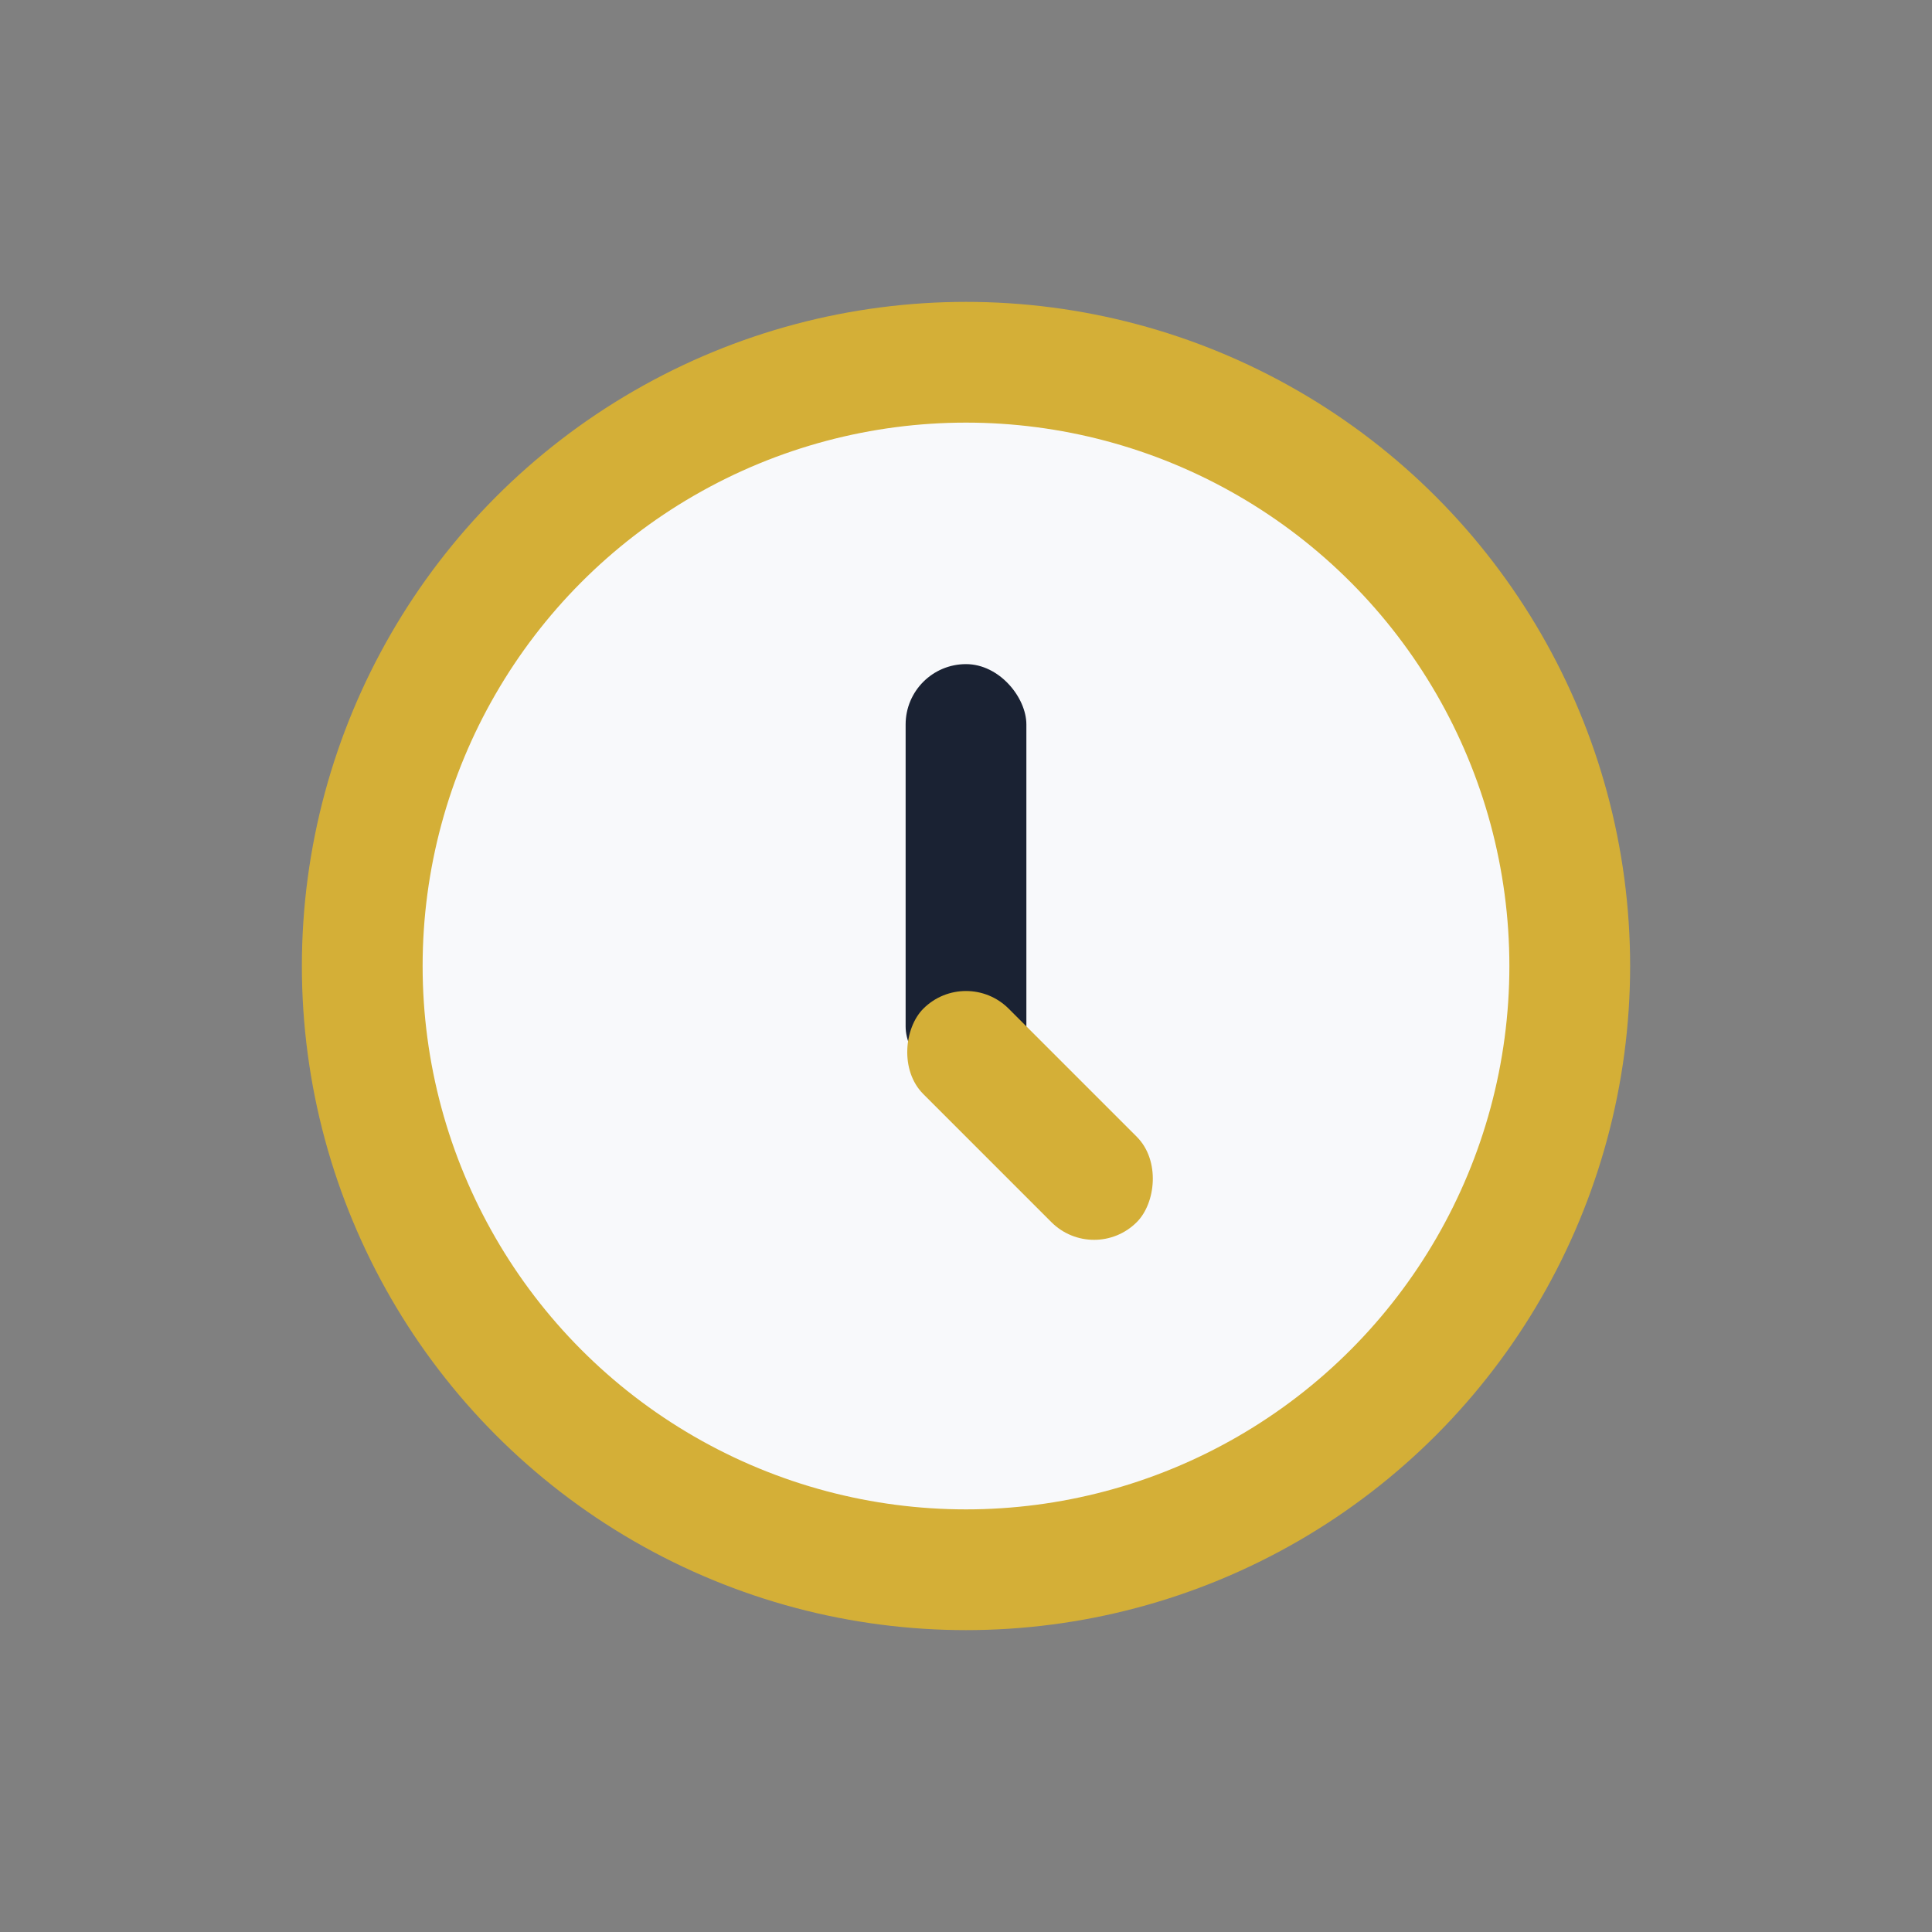
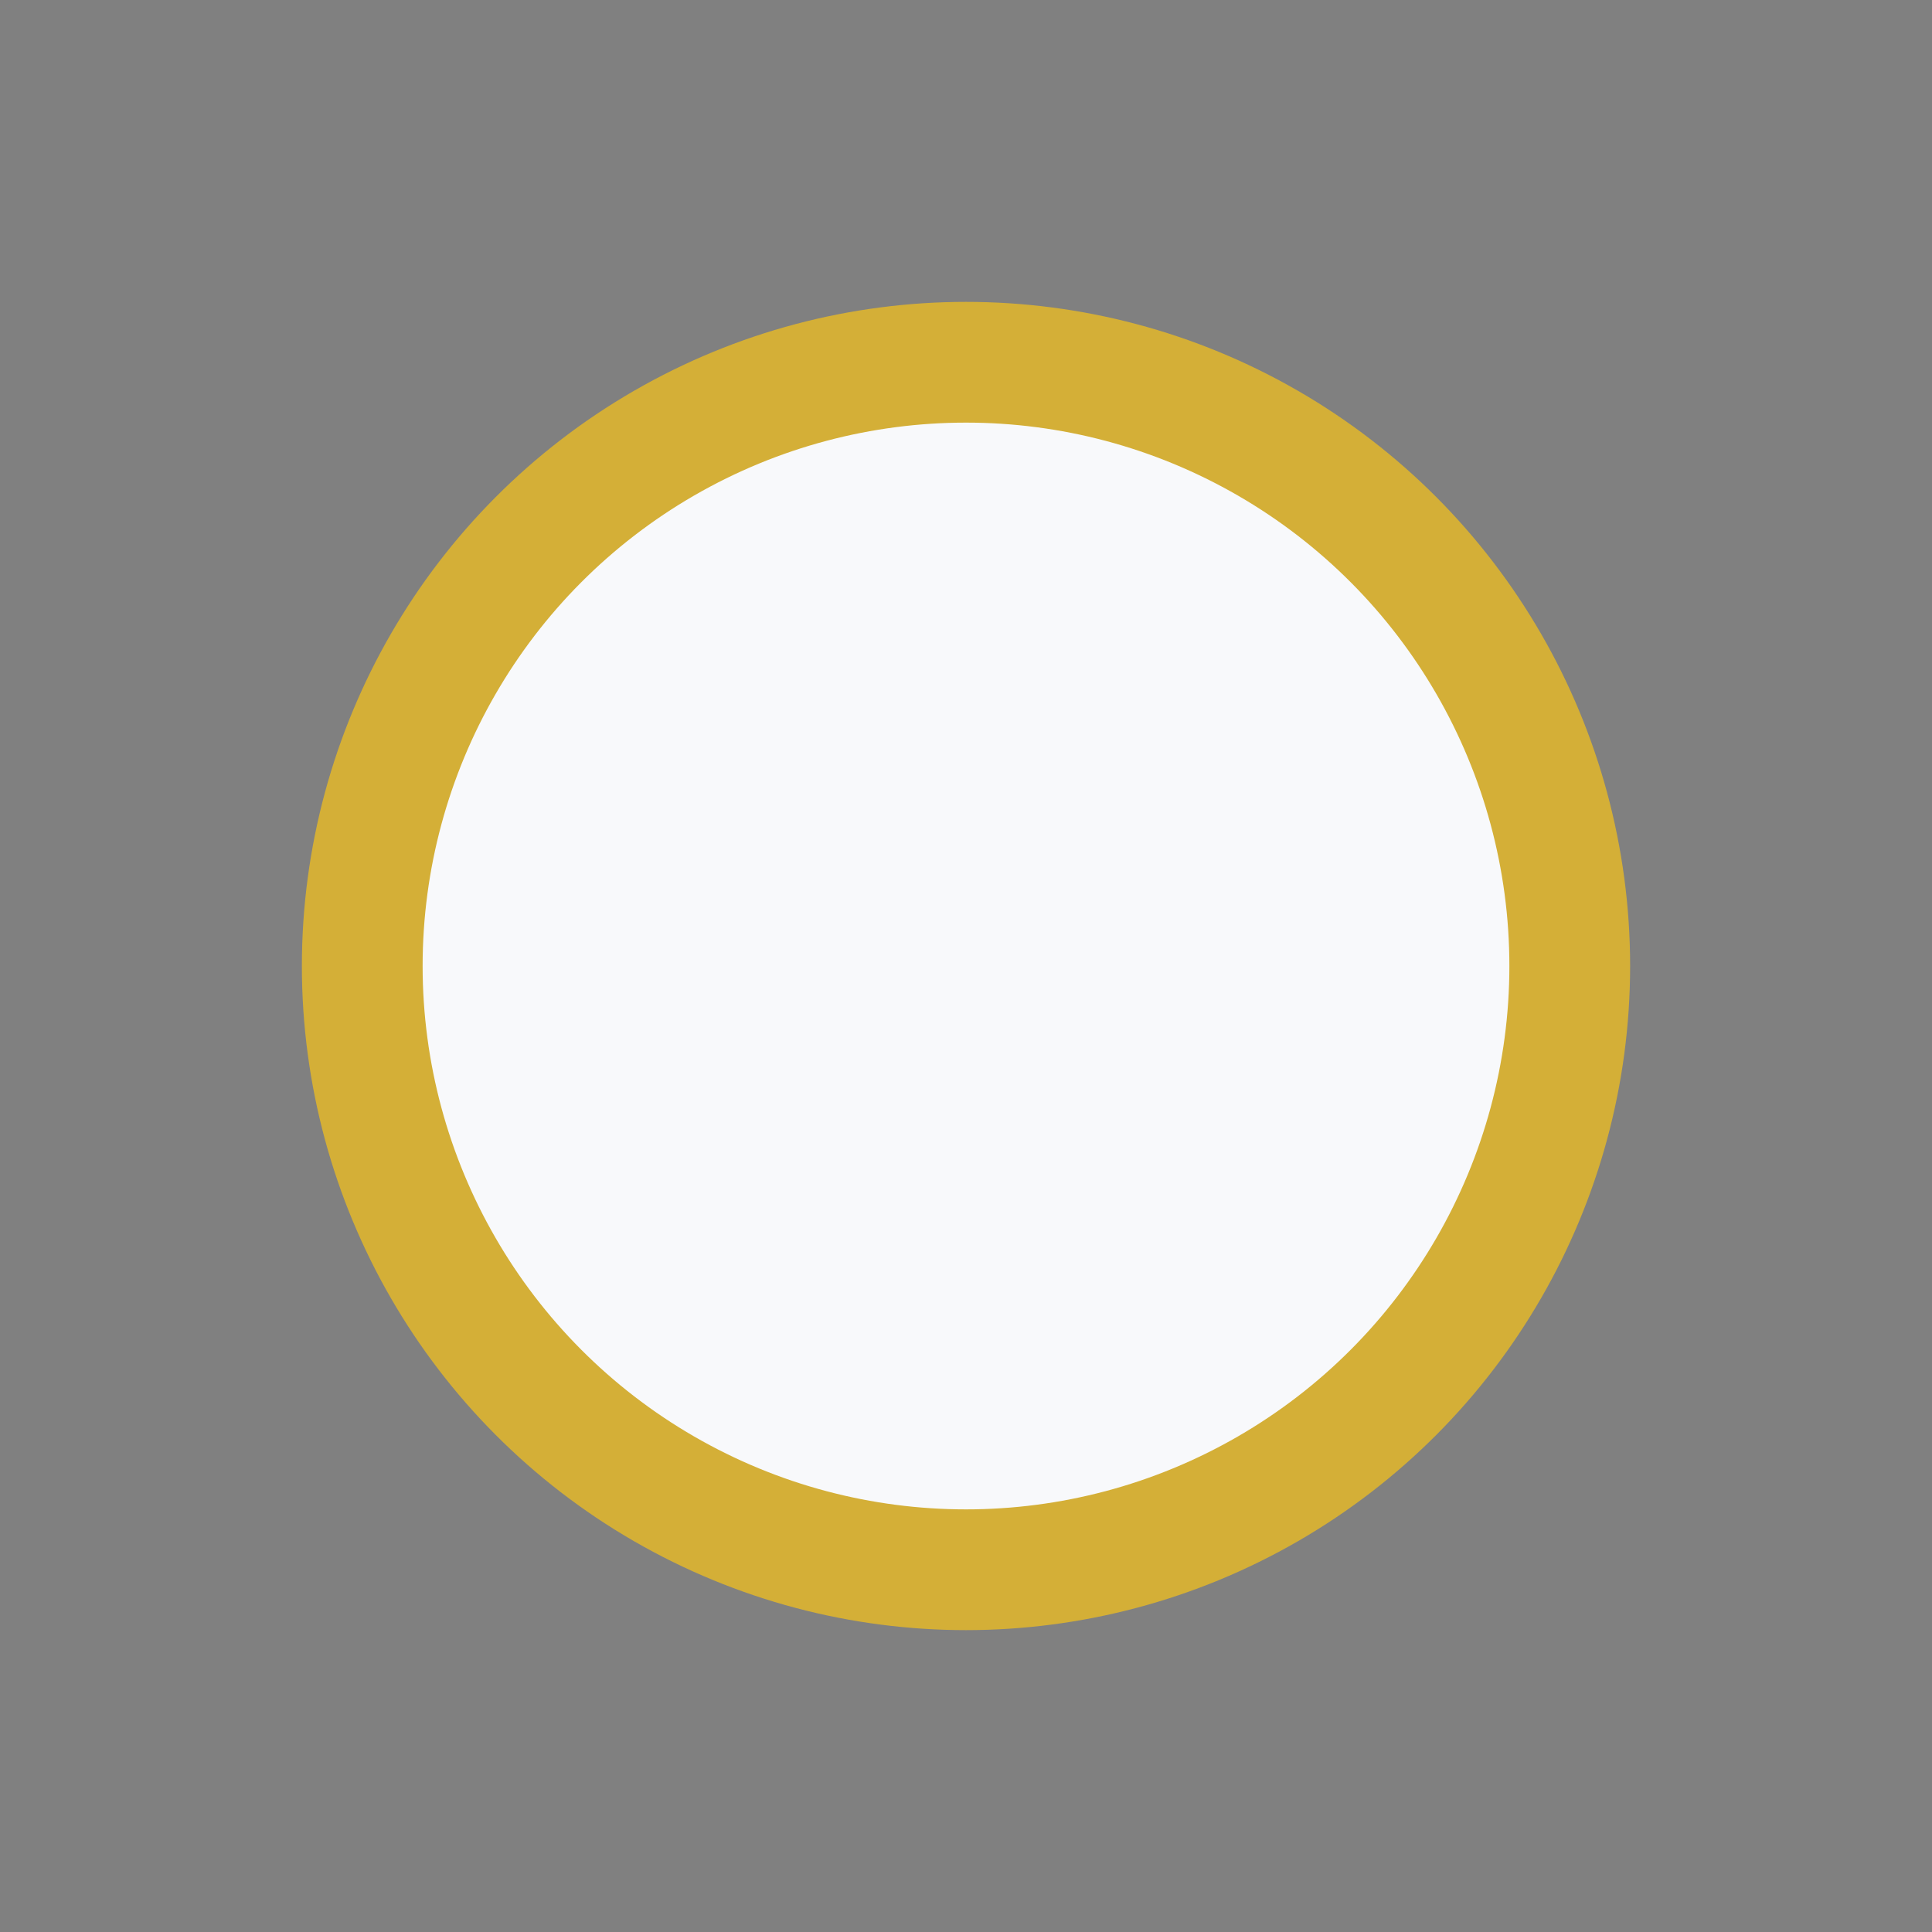
<svg xmlns="http://www.w3.org/2000/svg" width="32" height="32" viewBox="0 0 32 32">
  <rect x="0" y="0" width="32" height="32" fill="#808080" stroke="none" />
  <circle cx="16" cy="16" r="10" fill="#F8F9FB" stroke="#D4AF37" stroke-width="2" />
-   <rect x="15" y="11" width="2" height="7" rx="1" fill="#1A2233" />
-   <rect x="16" y="16" width="5" height="2" rx="1" transform="rotate(45 16 16)" fill="#D4AF37" />
</svg>